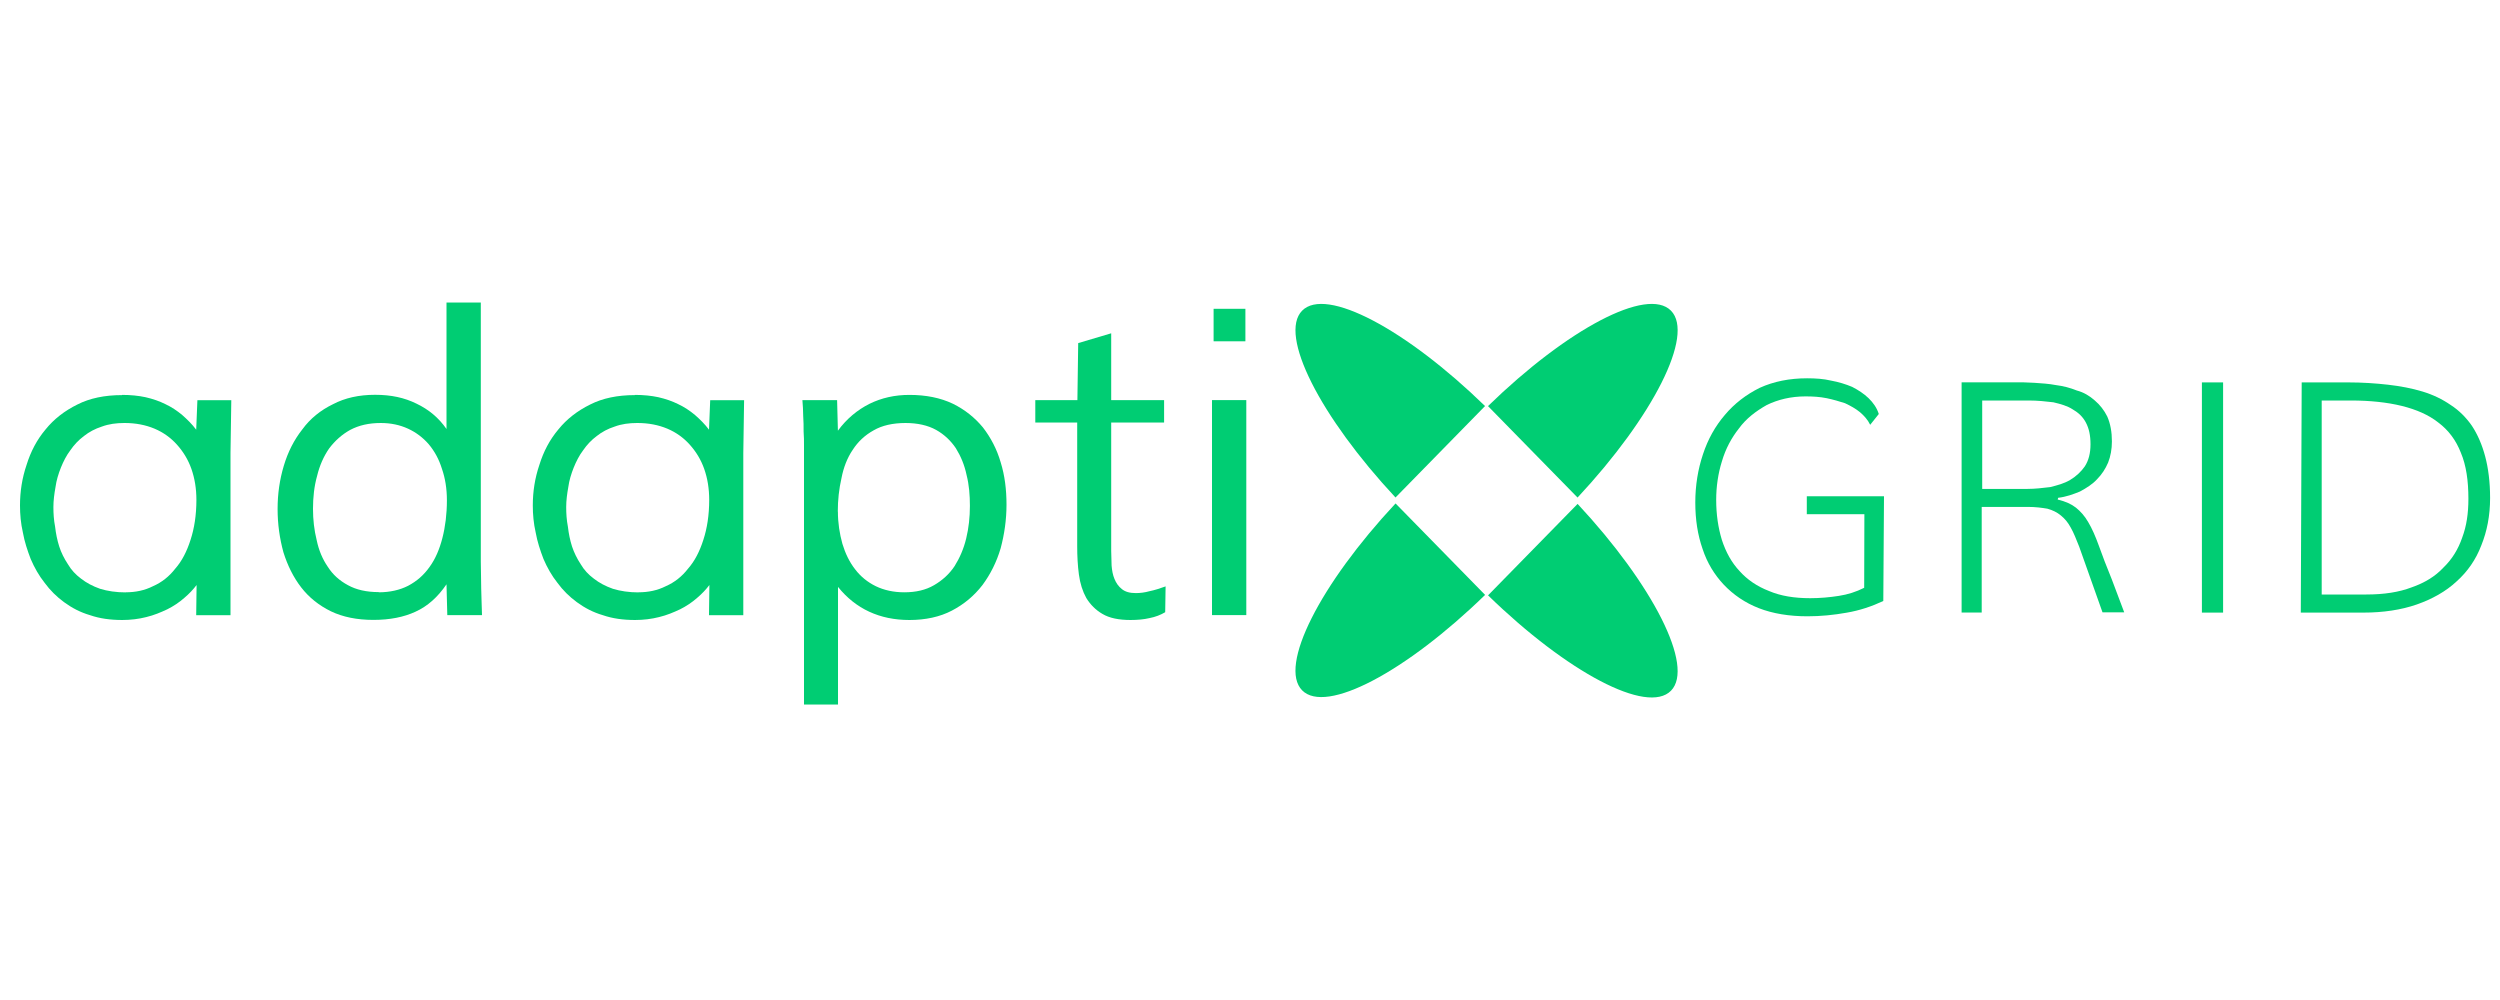
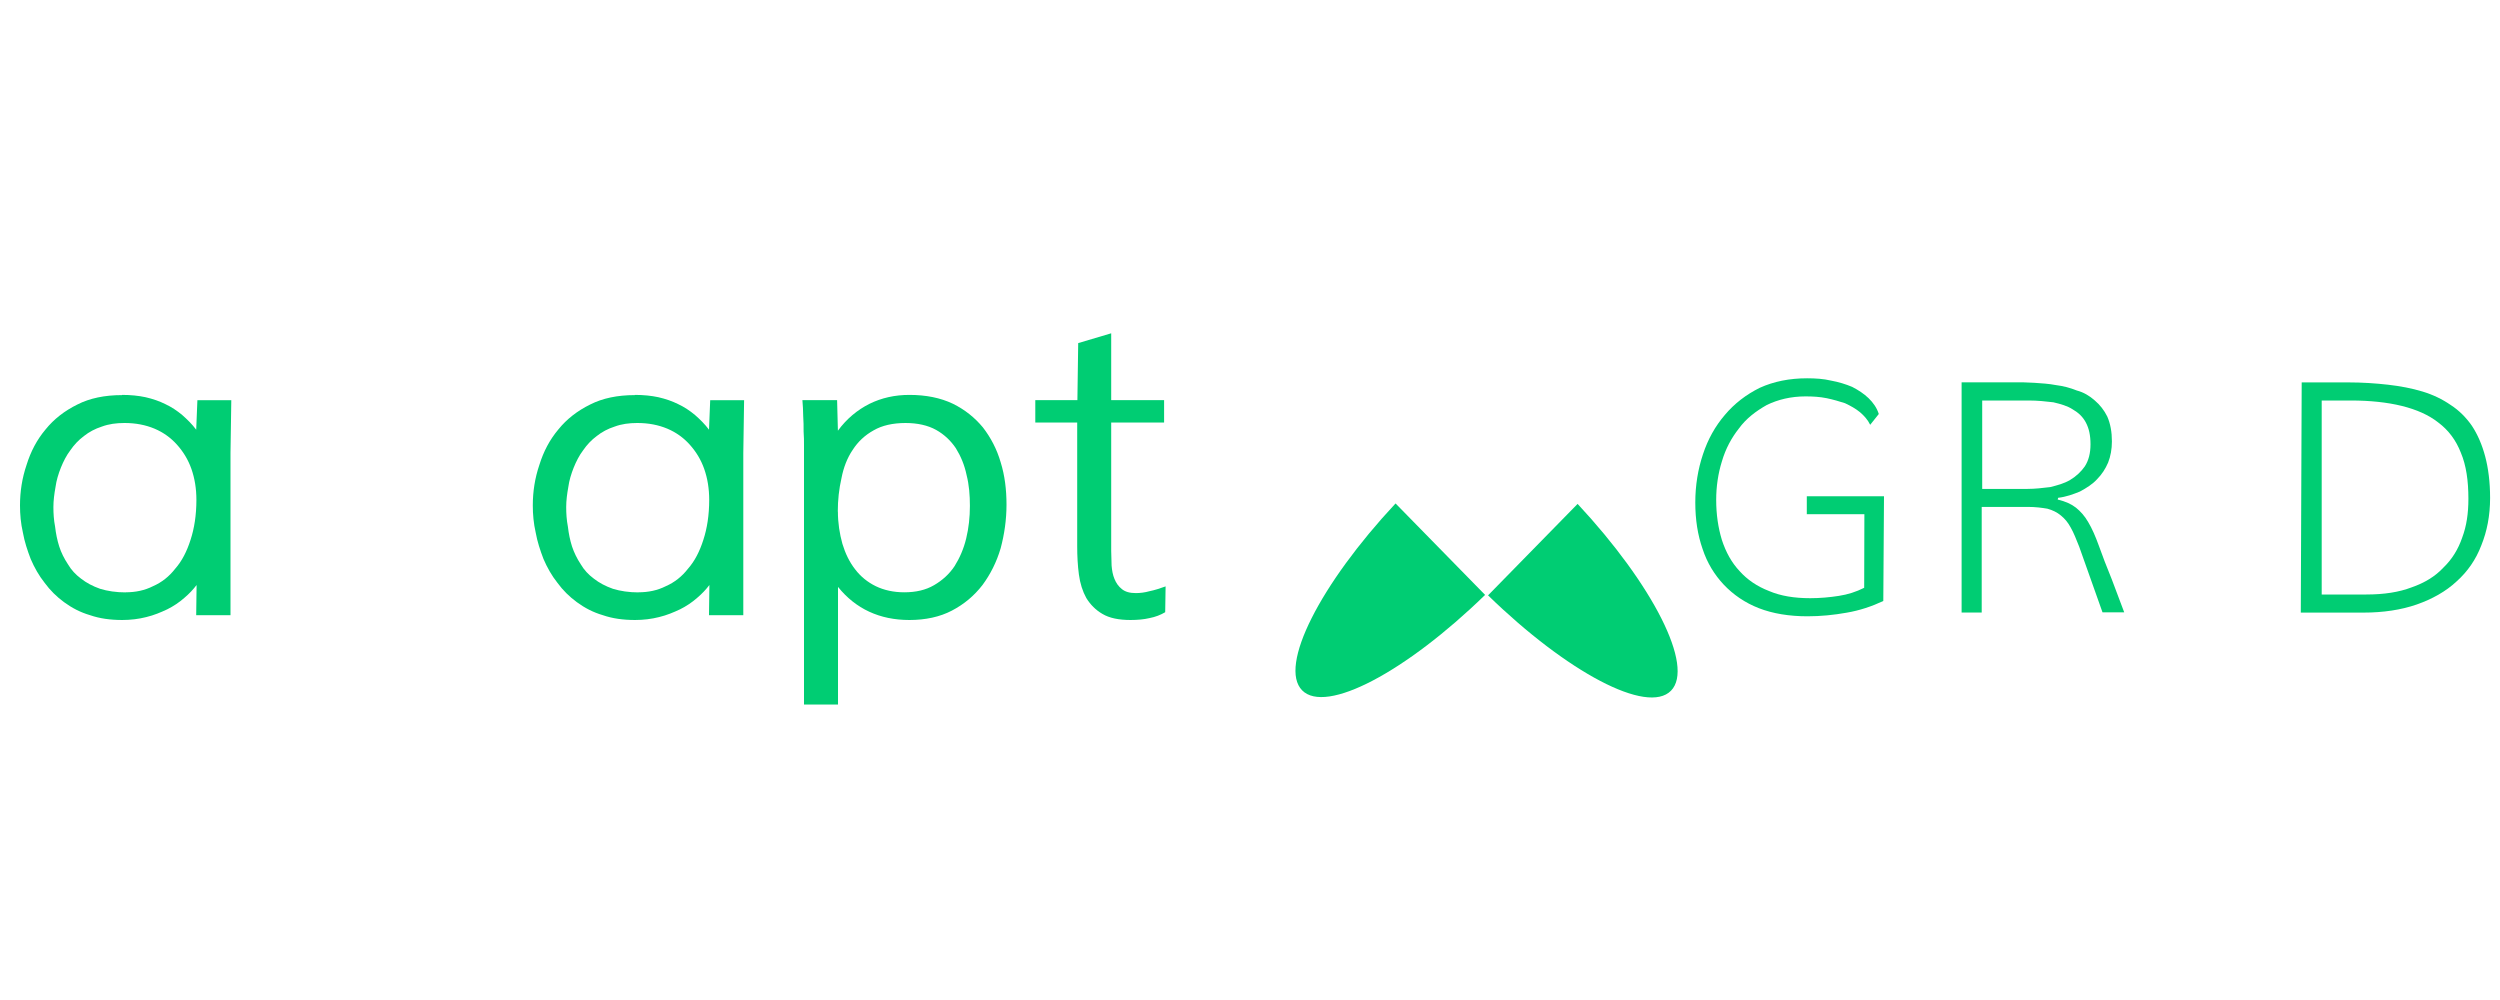
<svg xmlns="http://www.w3.org/2000/svg" id="Layer_1" viewBox="0 0 250 100">
  <defs>
    <style>.cls-1{fill:#00cd73;stroke-width:0px;}</style>
  </defs>
-   <path class="cls-1" d="m148.51,40.61c-7.91-7.7-15.93-11.96-18.3-9.54-2.37,2.42,1.81,10.6,9.34,18.68l8.95-9.14Z" />
  <path class="cls-1" d="m139.55,50.35c-7.54,8.08-11.71,16.26-9.34,18.68,2.37,2.42,10.39-1.84,18.3-9.54l-8.95-9.14Z" />
-   <path class="cls-1" d="m157.76,49.75c7.54-8.08,11.71-16.26,9.34-18.68-2.37-2.42-10.39,1.84-18.3,9.54l8.95,9.14Z" />
  <path class="cls-1" d="m148.8,59.53c7.91,7.7,15.93,11.96,18.3,9.54,2.37-2.42-1.81-10.6-9.34-18.68l-8.95,9.14Z" />
  <path class="cls-1" d="m12.2,39.49c.87,0,1.65.08,2.35.23.74.17,1.4.4,1.98.69.62.29,1.16.65,1.69,1.09.5.44.99.92,1.4,1.47l.12-2.95h3.39l-.08,5.3v16.2h-3.43l.04-3.02c-.33.44-.74.88-1.24,1.3-.5.44-1.07.82-1.69,1.13-.66.31-1.32.59-2.11.78-.74.19-1.57.29-2.39.29-1.2,0-2.27-.15-3.22-.48-.99-.29-1.82-.73-2.6-1.3-.74-.54-1.4-1.19-1.94-1.93-.58-.73-1.03-1.53-1.4-2.39-.33-.86-.62-1.74-.78-2.64-.21-.92-.29-1.82-.29-2.72,0-1.38.21-2.74.66-4.06.41-1.32,1.03-2.51,1.9-3.54.83-1.03,1.9-1.86,3.18-2.49,1.24-.63,2.73-.94,4.46-.94Zm.37,19.74c.99,0,1.9-.19,2.73-.61.87-.38,1.61-.96,2.23-1.76.66-.75,1.16-1.72,1.53-2.89.37-1.13.58-2.47.58-3.98,0-1.13-.17-2.16-.5-3.1s-.83-1.74-1.45-2.43c-.62-.69-1.36-1.22-2.23-1.59-.91-.38-1.9-.57-3.01-.57-.83,0-1.57.1-2.27.36-.66.21-1.28.54-1.78.94-.54.4-.99.88-1.36,1.42-.41.54-.7,1.13-.95,1.74-.25.63-.45,1.28-.54,1.95-.12.67-.21,1.34-.21,1.99s.04,1.3.17,1.97c.08.69.21,1.34.41,1.97s.5,1.22.87,1.78c.33.57.78,1.05,1.32,1.45.54.42,1.16.75,1.9,1.01.74.23,1.61.36,2.56.36Z" />
-   <path class="cls-1" d="m44.73,61.51l-.08-3.08c-.87,1.28-1.9,2.2-3.1,2.74-1.16.54-2.56.82-4.21.82s-3.06-.29-4.25-.86c-1.2-.59-2.19-1.38-2.97-2.39-.78-1.01-1.36-2.18-1.78-3.52-.37-1.36-.58-2.79-.58-4.32s.21-2.95.62-4.32c.41-1.38,1.03-2.6,1.86-3.65.78-1.07,1.82-1.91,3.06-2.51,1.2-.63,2.6-.94,4.21-.94s2.93.29,4.13.88c1.24.59,2.23,1.42,3.01,2.54v-12.65h3.43v25.9c0,.84.04,1.74.04,2.7.04.96.04,1.84.08,2.66h-3.47Zm-6.85-2.28c1.11,0,2.11-.23,2.93-.65.87-.46,1.57-1.07,2.15-1.89.58-.8.99-1.76,1.28-2.89.29-1.13.45-2.39.45-3.77,0-1.15-.17-2.22-.5-3.16-.29-.94-.74-1.76-1.32-2.45-.58-.67-1.28-1.19-2.06-1.55-.83-.38-1.73-.57-2.73-.57-1.2,0-2.19.23-3.06.69-.83.46-1.53,1.09-2.11,1.86-.54.78-.95,1.7-1.2,2.74-.29,1.03-.41,2.14-.41,3.29,0,1.09.12,2.14.37,3.14.21,1.01.58,1.89,1.11,2.66.5.78,1.16,1.38,2.02,1.84.83.46,1.86.69,3.06.69Z" />
  <path class="cls-1" d="m63.48,39.49c.87,0,1.65.08,2.35.23.74.17,1.4.4,1.98.69.62.29,1.16.65,1.69,1.09.5.44.99.92,1.4,1.47l.12-2.95h3.39l-.08,5.3v16.2h-3.43l.04-3.02c-.33.44-.74.88-1.24,1.3-.5.44-1.07.82-1.69,1.13-.66.31-1.32.59-2.11.78-.74.19-1.57.29-2.39.29-1.2,0-2.27-.15-3.22-.48-.99-.29-1.82-.73-2.6-1.3-.74-.54-1.4-1.19-1.94-1.93-.58-.73-1.03-1.53-1.4-2.39-.33-.86-.62-1.74-.78-2.64-.21-.92-.29-1.82-.29-2.72,0-1.38.21-2.74.66-4.06.41-1.32,1.03-2.51,1.9-3.54.83-1.03,1.9-1.86,3.18-2.49,1.24-.63,2.73-.94,4.46-.94Zm.37,19.74c.99,0,1.9-.19,2.73-.61.87-.38,1.61-.96,2.23-1.76.66-.75,1.16-1.72,1.53-2.89.37-1.13.58-2.47.58-3.98,0-1.13-.17-2.16-.5-3.1-.33-.94-.83-1.74-1.45-2.43-.62-.69-1.36-1.22-2.23-1.59-.91-.38-1.9-.57-3.01-.57-.83,0-1.57.1-2.27.36-.66.21-1.28.54-1.78.94-.54.4-.99.88-1.36,1.42-.41.54-.7,1.13-.95,1.74-.25.63-.45,1.28-.54,1.95-.12.67-.21,1.34-.21,1.99s.04,1.3.17,1.97c.08.69.21,1.34.41,1.97.21.63.5,1.22.87,1.78.33.57.78,1.05,1.32,1.45.54.42,1.16.75,1.9,1.01.74.23,1.61.36,2.56.36Z" />
-   <path class="cls-1" d="m83.79,70.45h-3.39v-25.92c0-.42,0-.88-.04-1.38,0-.5,0-1.03-.04-1.55,0-.54-.04-1.07-.08-1.59h3.47l.08,3.06c.87-1.19,1.94-2.07,3.14-2.68,1.24-.61,2.56-.9,4.01-.9,1.65,0,3.1.29,4.34.88,1.2.59,2.19,1.38,3.01,2.37.78,1.01,1.4,2.18,1.78,3.5.41,1.32.58,2.74.58,4.23s-.21,2.95-.58,4.34c-.41,1.4-1.03,2.62-1.82,3.69-.83,1.07-1.82,1.91-3.06,2.56-1.2.63-2.64.94-4.25.94-2.97,0-5.37-1.11-7.14-3.31v11.77Zm0-19.3c0,1.15.17,2.22.45,3.23.29.96.7,1.82,1.28,2.56.54.71,1.24,1.28,2.06,1.68.83.4,1.78.61,2.85.61,1.16,0,2.15-.23,2.97-.71.83-.48,1.53-1.11,2.06-1.91.5-.8.91-1.72,1.16-2.77.25-1.03.37-2.12.37-3.25,0-1.07-.08-2.1-.33-3.08-.21-1.01-.58-1.89-1.07-2.68-.5-.75-1.16-1.38-1.98-1.84-.83-.46-1.86-.69-3.06-.69-1.28,0-2.35.25-3.18.73-.87.48-1.57,1.13-2.11,1.97-.54.8-.91,1.76-1.11,2.81-.25,1.09-.37,2.2-.37,3.35Z" />
+   <path class="cls-1" d="m83.79,70.45h-3.39v-25.92c0-.42,0-.88-.04-1.38,0-.5,0-1.03-.04-1.55,0-.54-.04-1.07-.08-1.59h3.47l.08,3.06c.87-1.19,1.94-2.07,3.14-2.68,1.24-.61,2.56-.9,4.01-.9,1.65,0,3.1.29,4.34.88,1.2.59,2.19,1.38,3.01,2.37.78,1.01,1.4,2.18,1.78,3.5.41,1.32.58,2.74.58,4.23s-.21,2.95-.58,4.34c-.41,1.4-1.03,2.62-1.82,3.69-.83,1.07-1.82,1.91-3.06,2.56-1.2.63-2.64.94-4.25.94-2.97,0-5.37-1.11-7.14-3.31v11.77Zm0-19.3c0,1.15.17,2.22.45,3.23.29.96.7,1.82,1.28,2.56.54.71,1.24,1.28,2.06,1.68.83.4,1.78.61,2.85.61,1.16,0,2.15-.23,2.97-.71.83-.48,1.53-1.11,2.06-1.91.5-.8.91-1.72,1.16-2.77.25-1.03.37-2.12.37-3.25,0-1.07-.08-2.1-.33-3.08-.21-1.01-.58-1.89-1.07-2.68-.5-.75-1.16-1.38-1.98-1.84-.83-.46-1.86-.69-3.06-.69-1.28,0-2.35.25-3.18.73-.87.48-1.57,1.13-2.11,1.97-.54.8-.91,1.76-1.11,2.81-.25,1.09-.37,2.2-.37,3.35" />
  <path class="cls-1" d="m107.74,42.25h-4.21v-2.24h4.21l.08-5.7,3.3-.98v6.68h5.29v2.24h-5.29v12.84c0,.48.04.96.04,1.47.04.48.12.94.29,1.34.17.42.41.75.74,1.01.33.27.78.4,1.4.4.41,0,.91-.06,1.36-.19.5-.1,1.03-.27,1.61-.48l-.04,2.58c-.45.27-.99.48-1.57.59-.54.13-1.2.19-1.9.19-1.16,0-2.11-.19-2.81-.61-.66-.38-1.2-.92-1.61-1.59-.37-.67-.62-1.45-.74-2.35-.12-.9-.17-1.84-.17-2.83v-12.36Z" />
-   <path class="cls-1" d="m121.2,40.01h3.43v21.5h-3.43v-21.5Zm3.34-9.13v3.25h-3.18v-3.25h3.18Z" />
  <path class="cls-1" d="m180.68,51.44v-1.81h7.72l-.07,10.47c-1.15.54-2.37.95-3.67,1.17-1.28.23-2.59.36-3.91.36-1.83,0-3.47-.27-4.86-.81-1.39-.54-2.56-1.35-3.51-2.35-.93-.99-1.66-2.17-2.12-3.57-.49-1.4-.73-2.93-.73-4.65s.27-3.34.77-4.83c.49-1.49,1.22-2.8,2.19-3.93.95-1.13,2.12-2.03,3.49-2.71,1.39-.63,2.96-.95,4.73-.95.82,0,1.64.05,2.39.23.77.14,1.48.36,2.12.63.62.32,1.17.68,1.64,1.13.46.45.82.95,1.02,1.58l-.86,1.08c-.24-.5-.6-.9-1.02-1.26-.44-.36-.93-.63-1.5-.9-.55-.18-1.17-.36-1.83-.5-.69-.14-1.39-.18-2.12-.18-1.46,0-2.76.32-3.87.86-1.11.63-2.06,1.35-2.79,2.35-.75.95-1.33,2.03-1.7,3.29-.38,1.22-.57,2.53-.57,3.84,0,1.49.2,2.8.57,4.02.4,1.22.97,2.26,1.77,3.11.77.86,1.75,1.53,2.94,1.99,1.17.5,2.54.72,4.13.72.99,0,1.95-.09,2.85-.23.91-.14,1.75-.41,2.54-.81l.02-7.36h-5.75Z" />
  <path class="cls-1" d="m210.26,61.26l-2.34-6.59c-.29-.72-.55-1.4-.84-1.9-.29-.54-.6-.9-.99-1.22-.38-.32-.84-.54-1.35-.68-.53-.09-1.17-.18-1.97-.18h-4.6v10.56h-2.01v-23.02h5.28c.62,0,1.28,0,1.99.05.73.05,1.44.09,2.17.23.73.09,1.41.27,2.08.54.69.18,1.28.54,1.79.99.53.45.95.99,1.26,1.62.31.72.46,1.53.46,2.48,0,.77-.13,1.49-.38,2.12-.27.63-.62,1.17-1.11,1.67-.46.5-1.04.86-1.7,1.22-.66.27-1.39.54-2.19.63-.02.09-.04.14-.04.18h.02c.75.18,1.35.45,1.81.81.44.36.86.81,1.22,1.44.38.63.73,1.44,1.06,2.35.35.99.77,2.08,1.3,3.38l1.24,3.29h-2.17Zm-12.03-12.37h4.53c.75,0,1.5-.09,2.25-.18.73-.18,1.41-.36,2.01-.72.6-.36,1.08-.81,1.46-1.35.38-.59.57-1.31.57-2.21s-.15-1.58-.46-2.17c-.31-.59-.75-.99-1.3-1.31-.55-.36-1.19-.54-1.95-.72-.75-.09-1.57-.18-2.48-.18h-4.64v8.85Z" />
-   <path class="cls-1" d="m222.31,61.26h-2.12v-23.02h2.12v23.02Z" />
  <path class="cls-1" d="m230.17,38.24h4.64c1.41,0,2.74.09,3.98.23,1.24.14,2.39.36,3.45.68s1.99.77,2.83,1.35c.84.54,1.55,1.26,2.12,2.08.57.86,1.02,1.9,1.33,3.07.31,1.17.49,2.57.49,4.15,0,1.76-.31,3.34-.88,4.74-.53,1.4-1.37,2.62-2.48,3.61-1.06.99-2.43,1.76-3.98,2.3-1.55.54-3.36.81-5.31.81h-6.28l.09-23.02Zm1.99,21.21h4.47c1.77,0,3.27-.23,4.55-.72,1.28-.45,2.34-1.08,3.18-1.99.84-.81,1.46-1.81,1.86-2.98.44-1.17.62-2.44.62-3.88,0-1.81-.22-3.34-.75-4.6-.49-1.26-1.24-2.26-2.25-3.02-.97-.77-2.21-1.31-3.67-1.67-1.46-.36-3.18-.54-5.08-.54h-2.92v19.41Z" />
</svg>